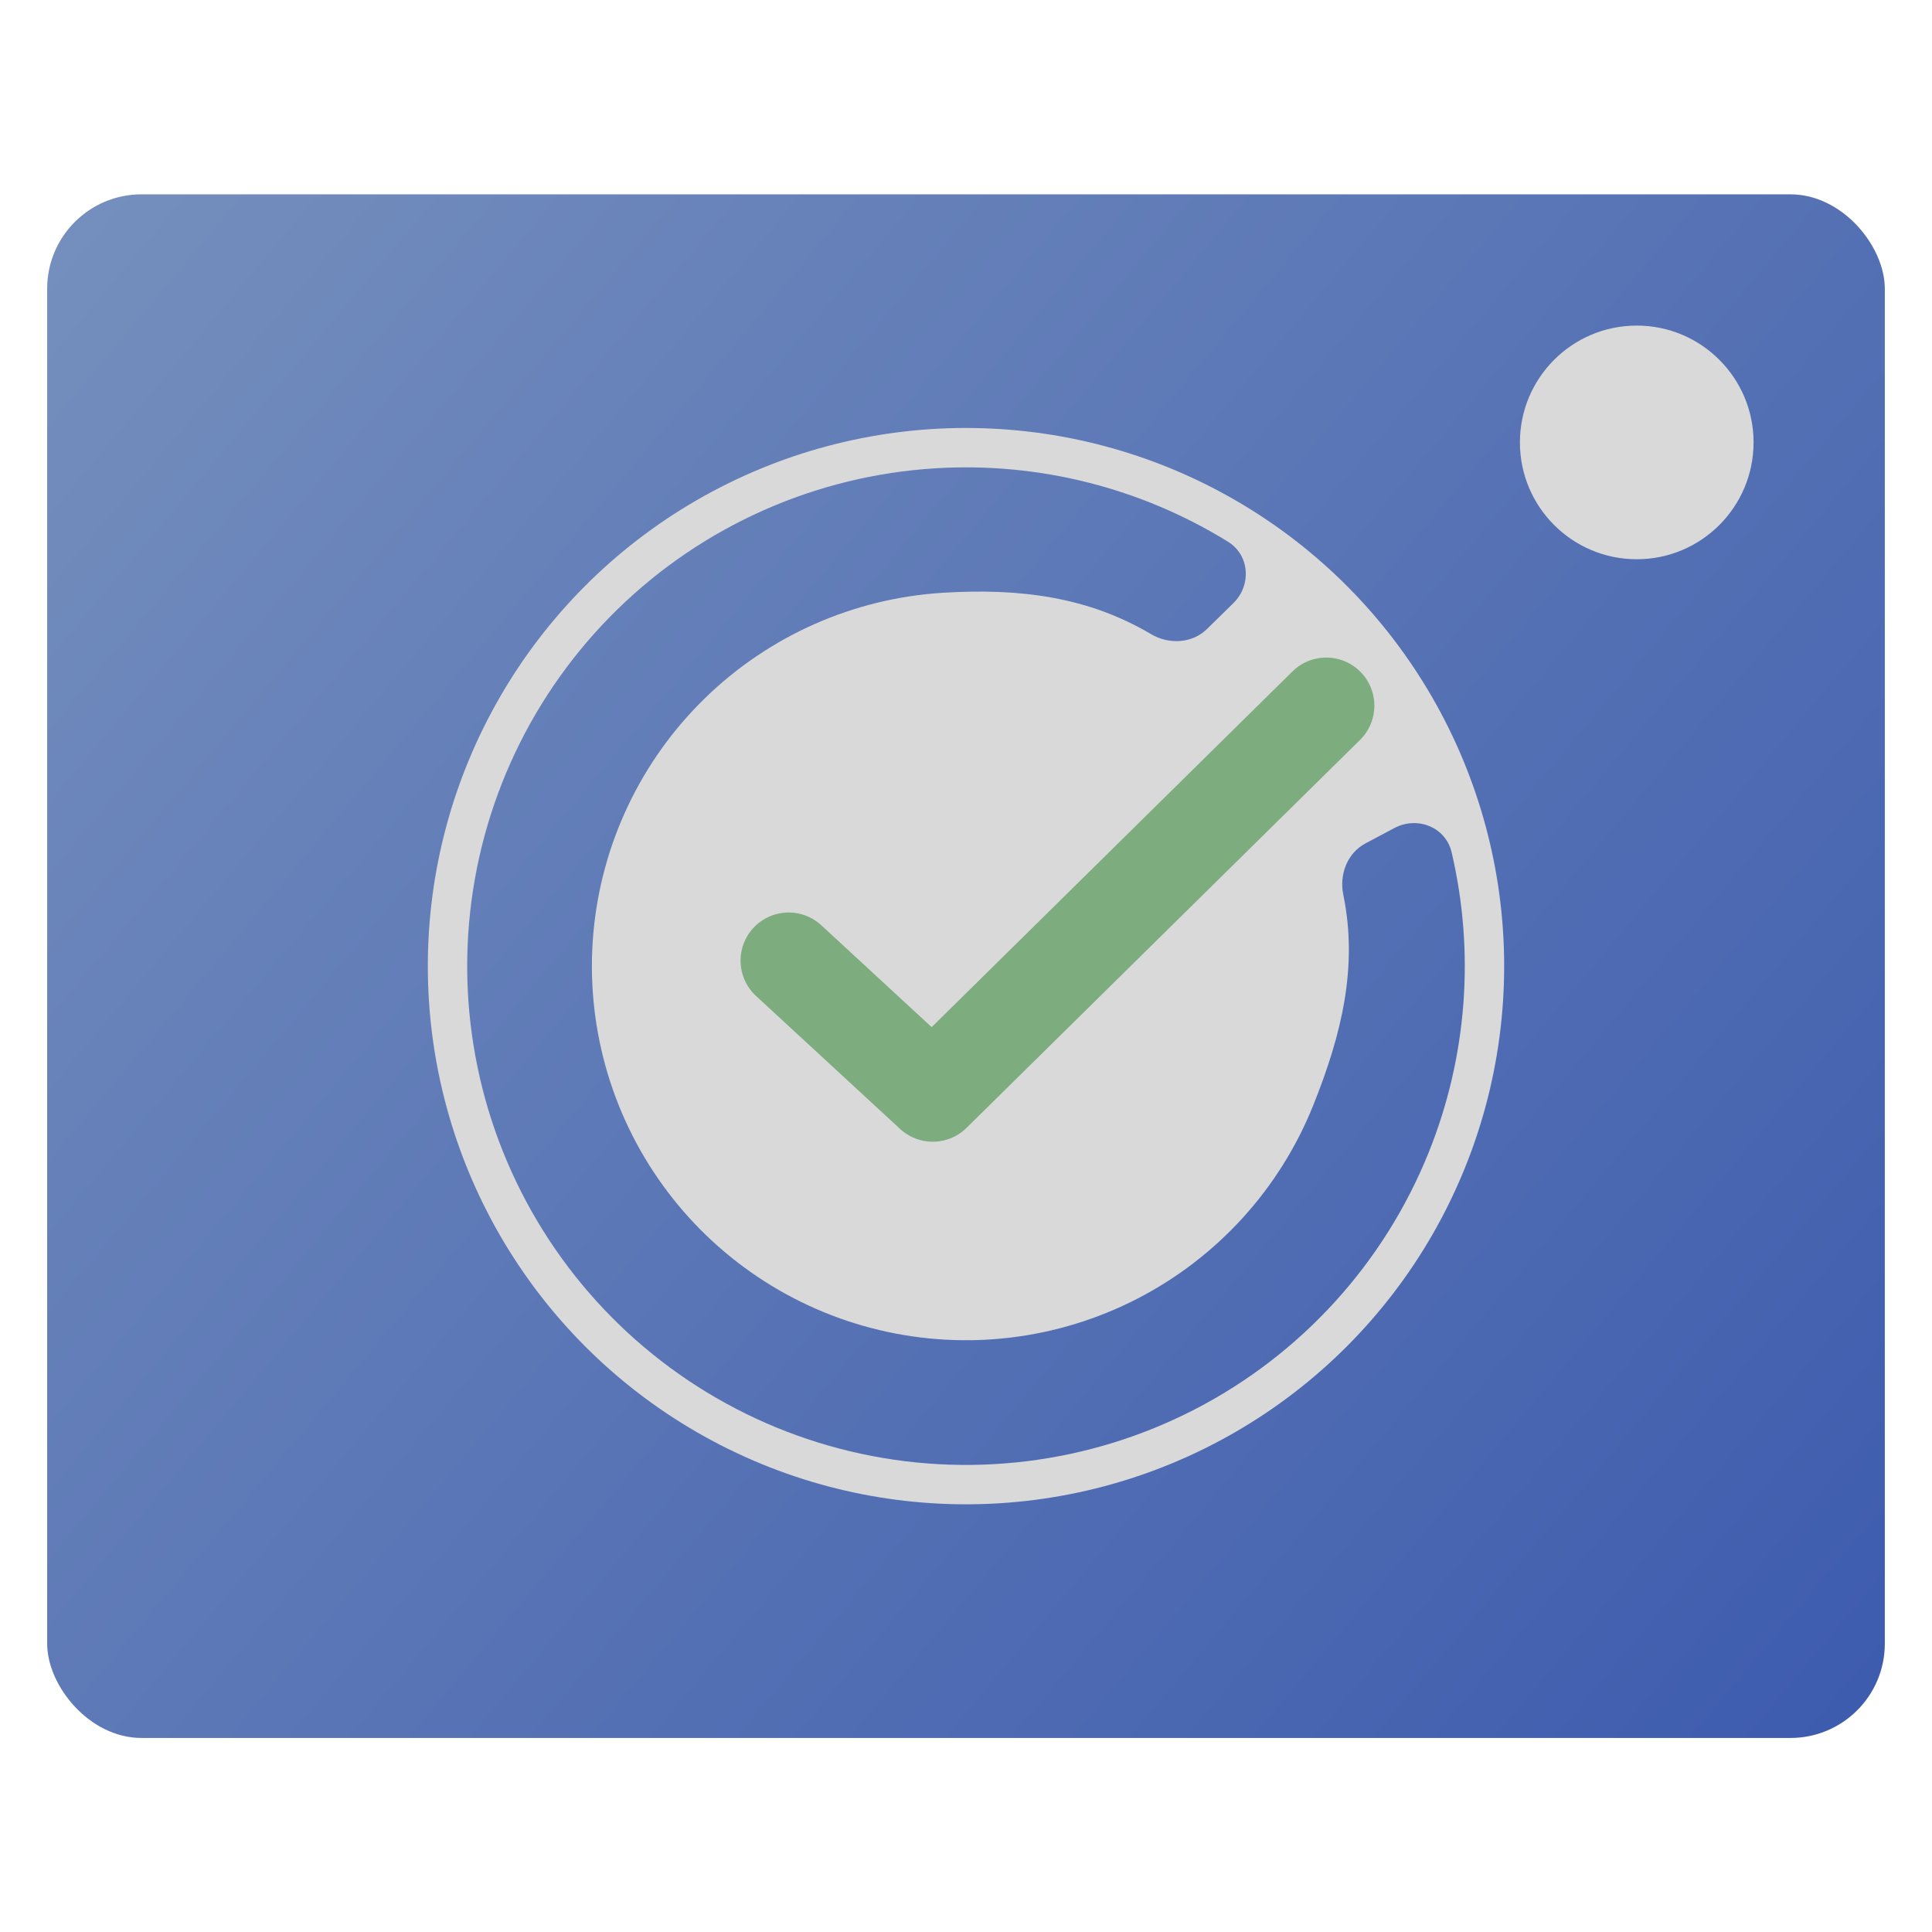
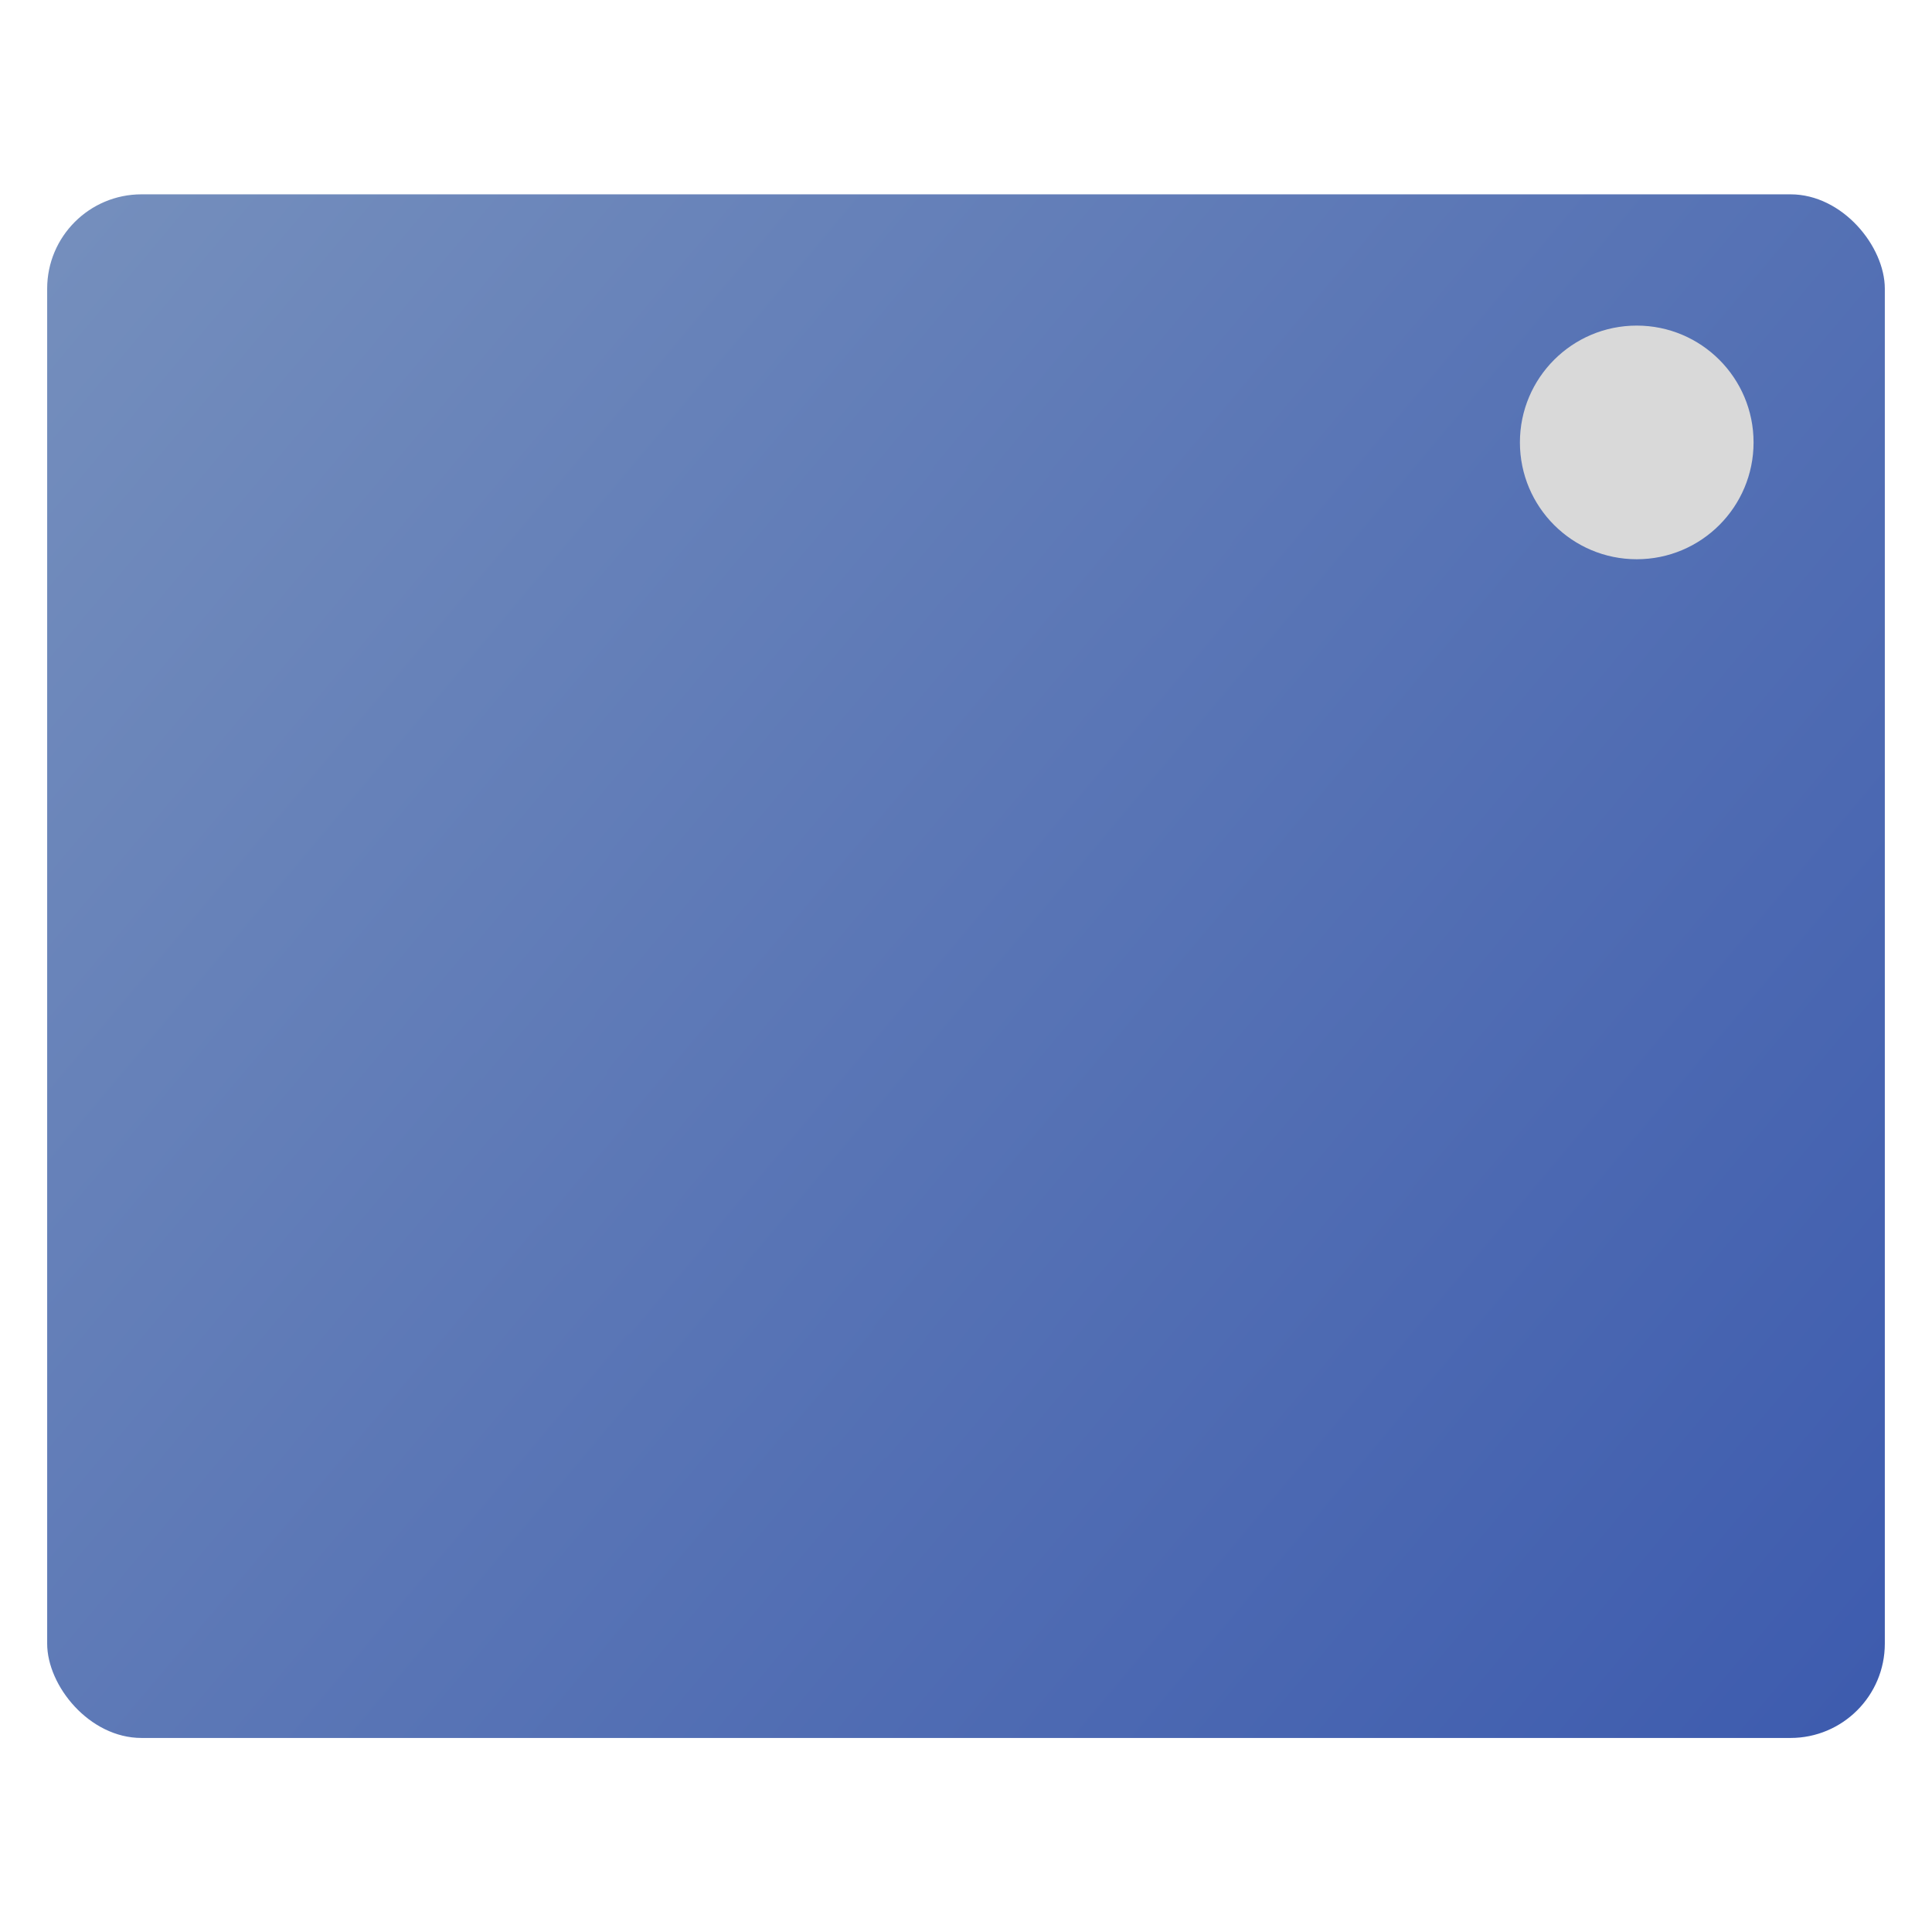
<svg xmlns="http://www.w3.org/2000/svg" width="1024" height="1024" viewBox="0 0 1024 1024" fill="none">
  <rect x="25" y="103" width="973.994" height="818.155" rx="50" fill="url(#paint0_linear_88_2)" />
-   <circle cx="511.997" cy="512.077" r="285.241" fill="#D9D9D9" />
  <circle cx="867.505" cy="234.49" r="61.919" fill="#D9D9D9" />
  <path d="M739.111 438.85C751.212 432.431 766.25 438.363 769.379 451.698C781.761 504.476 777.66 560.021 757.278 610.707C733.637 669.501 689.664 717.847 633.368 746.939C577.072 776.032 512.199 783.935 450.565 769.211C388.931 754.486 334.636 718.112 297.57 666.715C260.504 615.317 243.132 552.316 248.619 489.185C254.107 426.054 282.087 366.995 327.465 322.763C372.843 278.532 432.599 252.071 495.85 248.201C550.499 244.857 604.616 258.57 650.852 287.109C662.403 294.239 663.379 310.199 653.687 319.703L639.751 333.368C631.858 341.107 619.563 341.713 610.047 336.087C576.696 316.366 540.73 311.671 499.886 314.17C452.449 317.073 407.632 336.918 373.598 370.092C339.565 403.265 318.579 447.56 314.464 494.908C310.348 542.256 323.377 589.507 351.177 628.055C378.976 666.603 419.697 693.884 465.923 704.927C512.149 715.971 560.803 710.043 603.025 688.224C645.247 666.404 678.227 630.145 695.958 586.05C711.256 548.004 719.79 512.202 711.975 474.206C709.771 463.492 714.078 452.127 723.742 447.002L739.111 438.85Z" fill="url(#paint1_linear_88_2)" />
-   <path d="M418.008 509.141L494.381 579.64L702.94 374.019" stroke="#7DAD7F" stroke-width="51" stroke-linecap="round" stroke-linejoin="round" />
  <defs>
    <linearGradient id="paint0_linear_88_2" x1="25" y1="103" x2="998.994" y2="921.155" gradientUnits="userSpaceOnUse">
      <stop stop-color="#758FBD" />
      <stop offset="1" stop-color="#3D5BAE" />
    </linearGradient>
    <linearGradient id="paint1_linear_88_2" x1="26.39" y1="103.696" x2="999.689" y2="921.155" gradientUnits="userSpaceOnUse">
      <stop stop-color="#758FBD" />
      <stop offset="1" stop-color="#3D5BAE" />
    </linearGradient>
  </defs>
</svg>